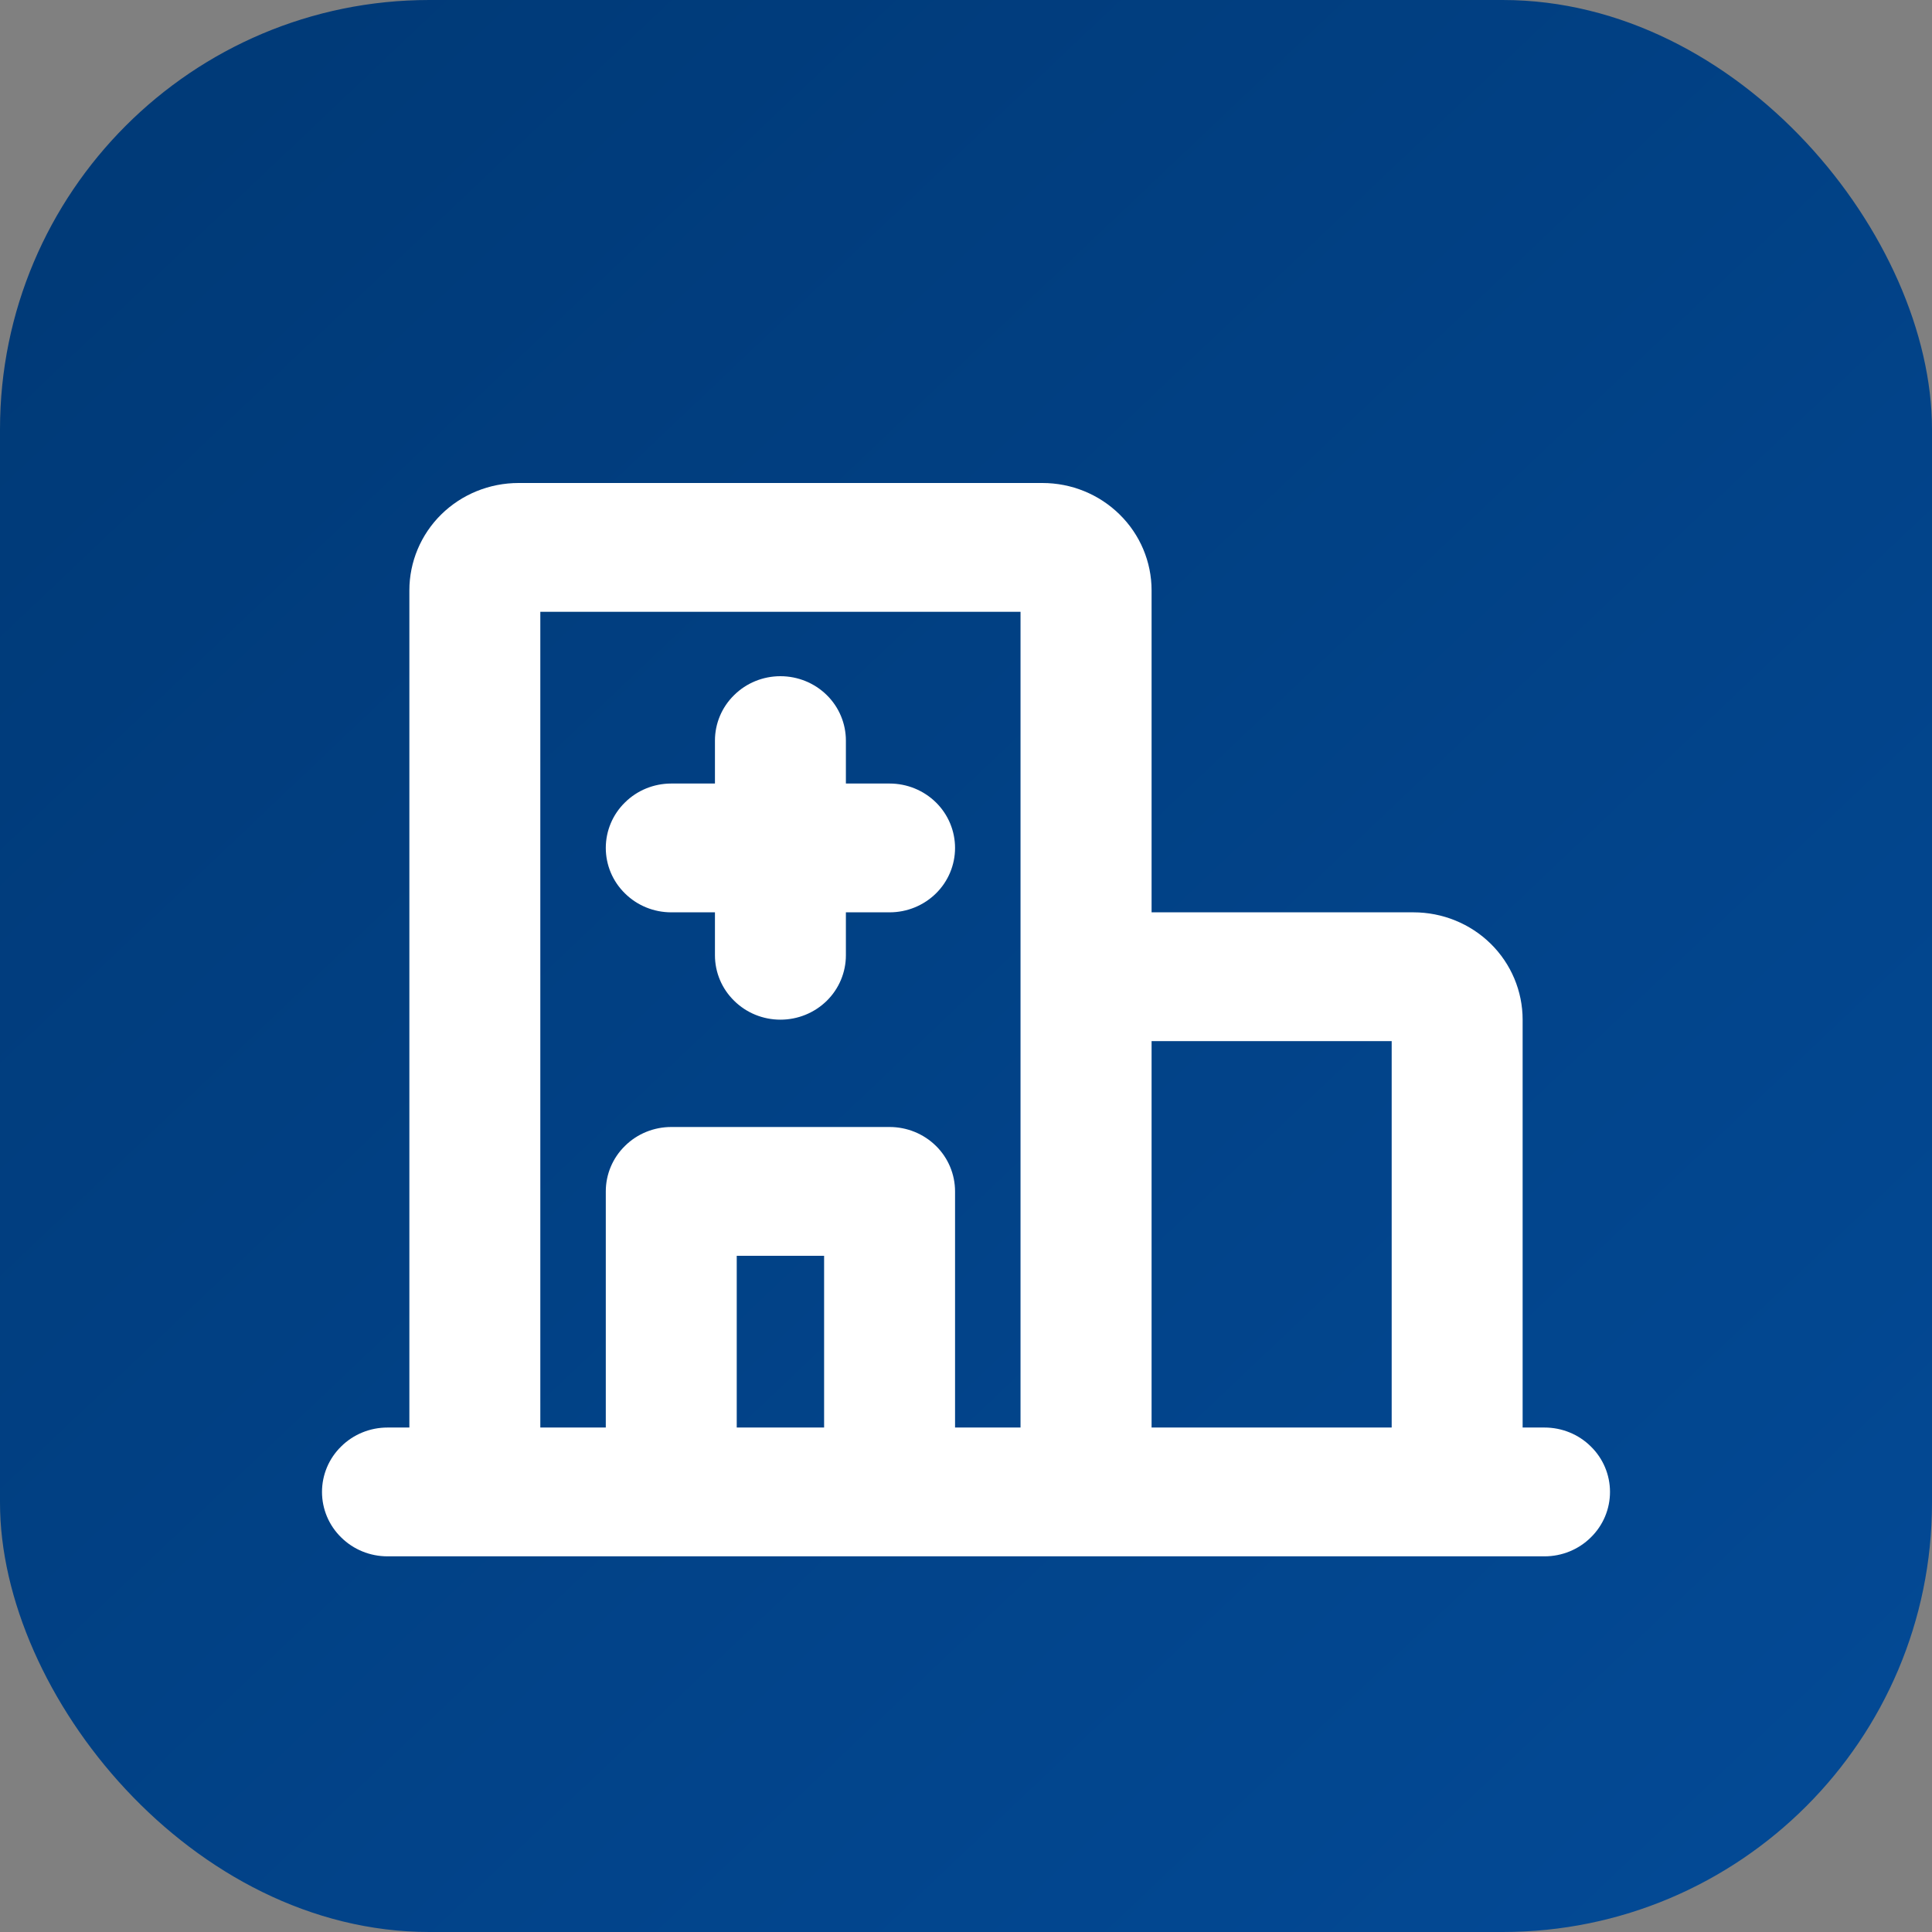
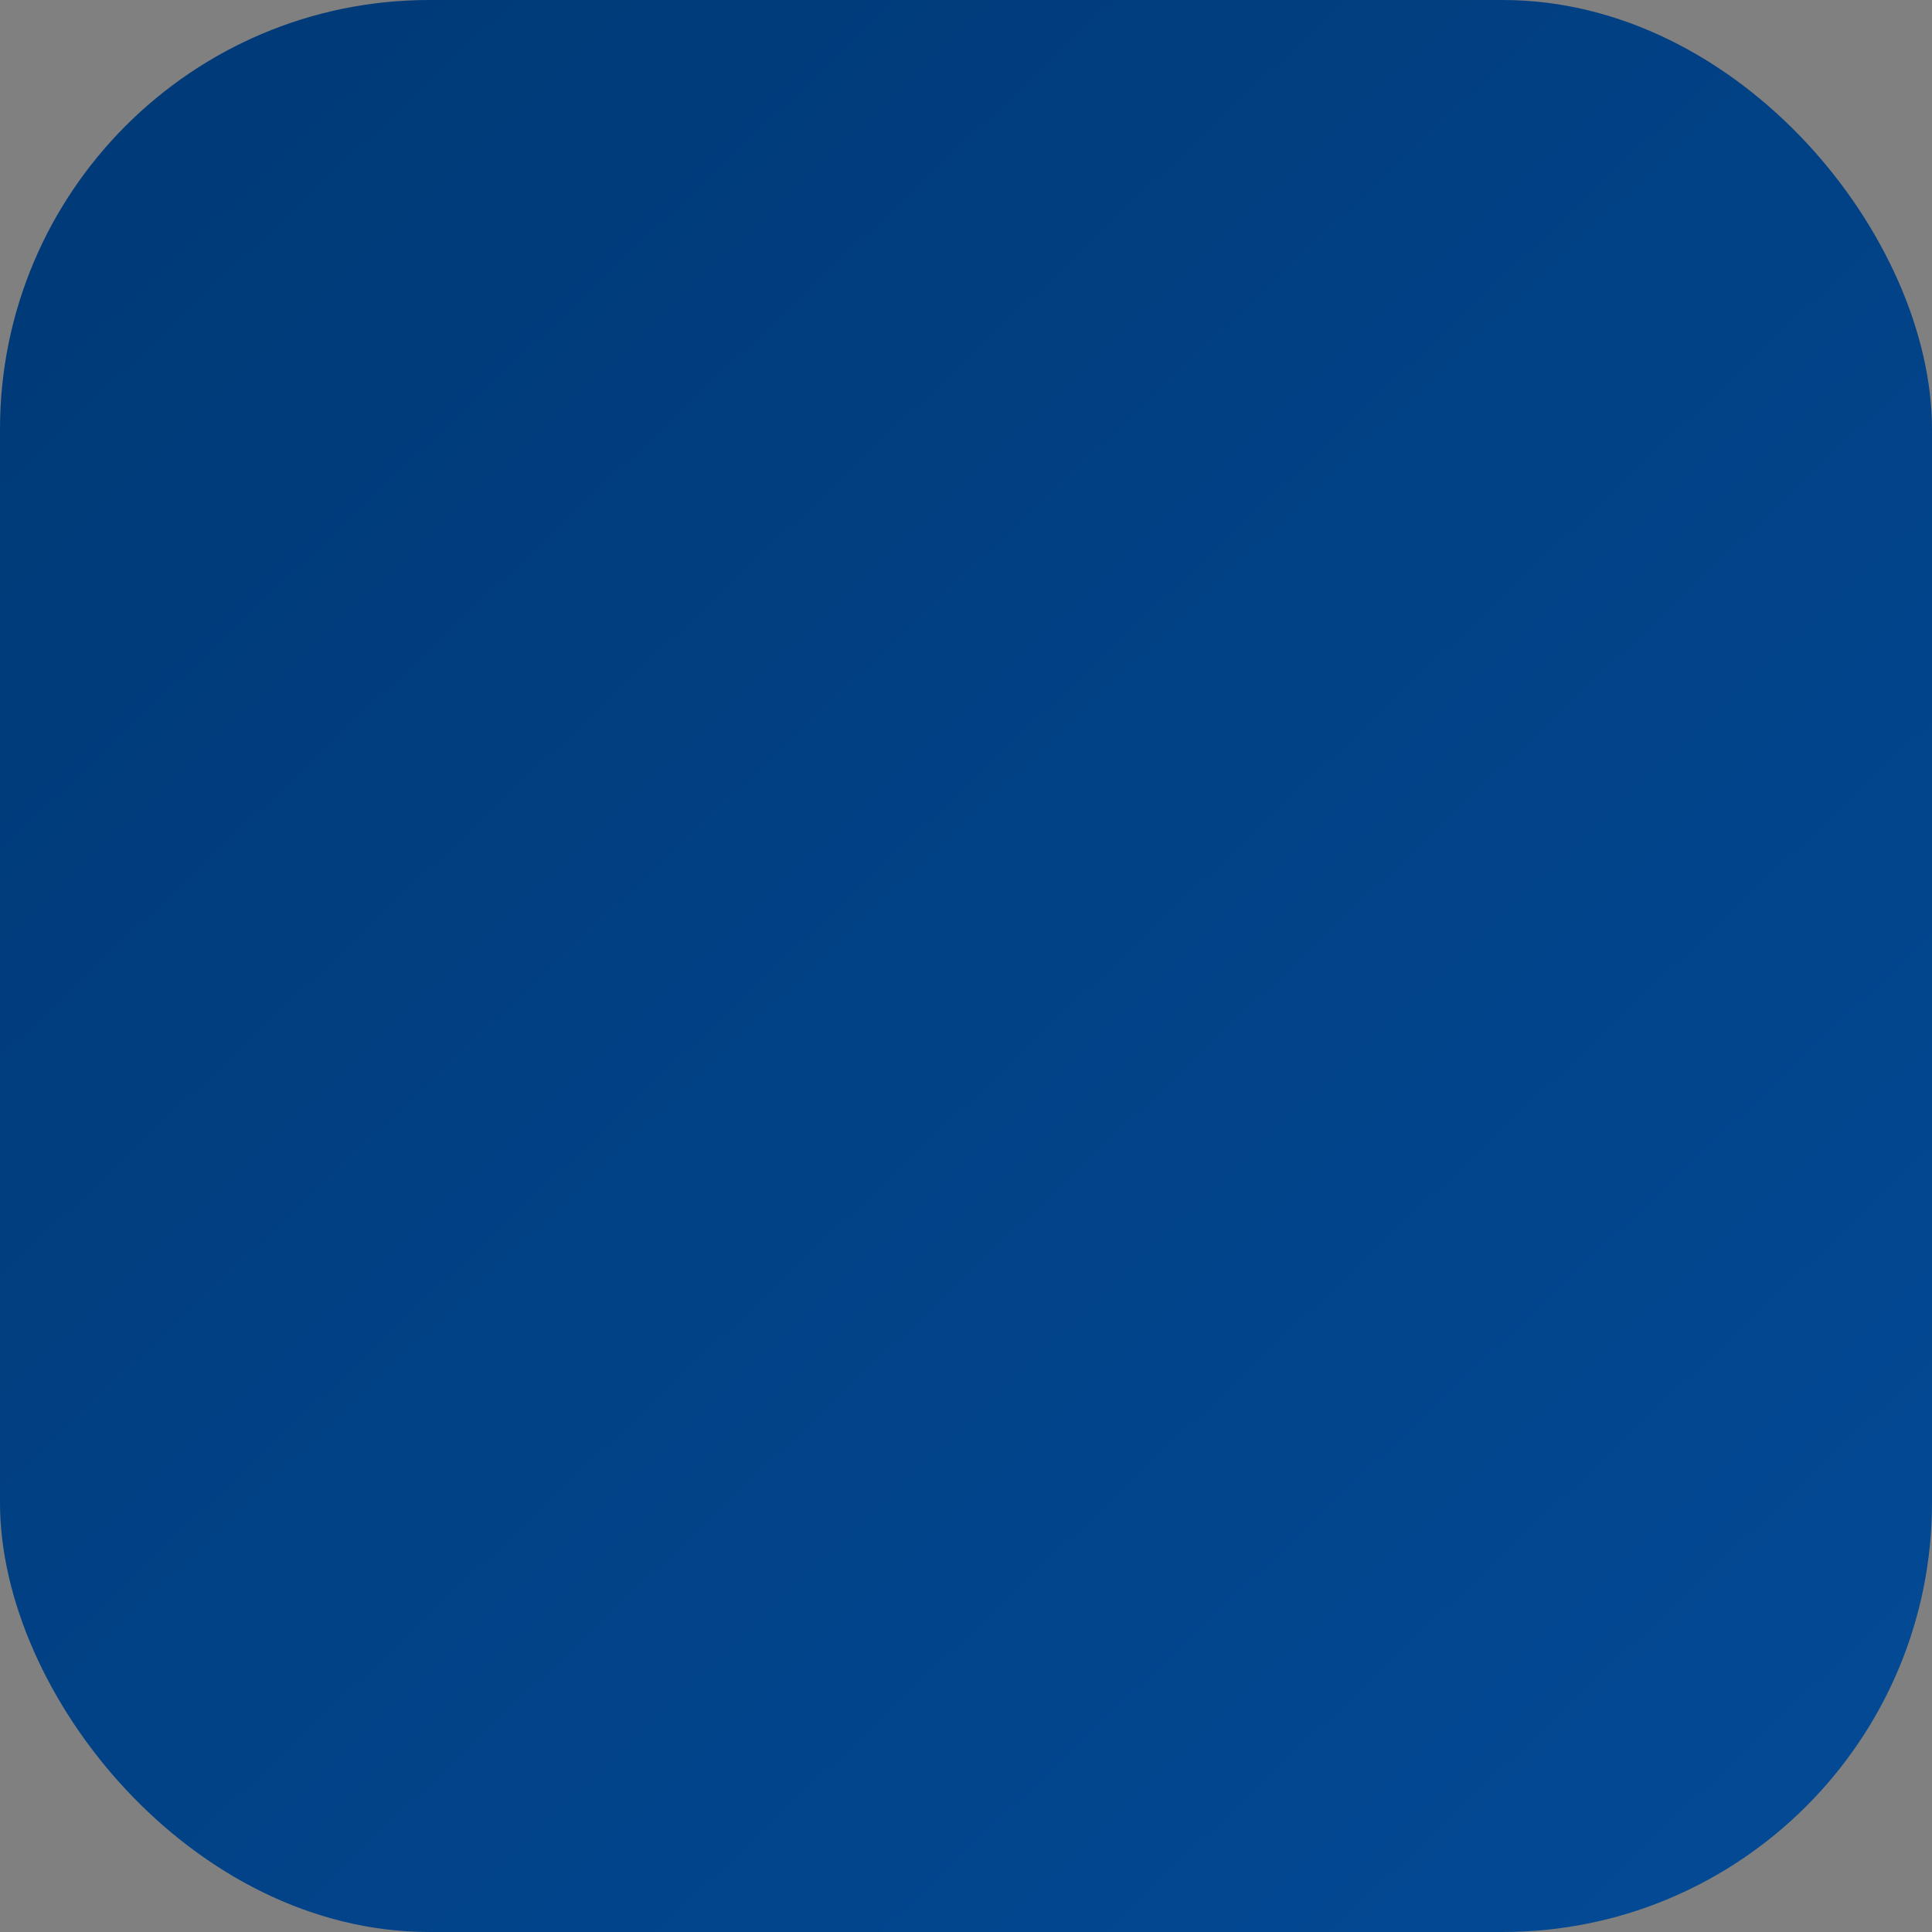
<svg xmlns="http://www.w3.org/2000/svg" width="18" height="18" viewBox="0 0 18 18" fill="none">
  <rect x="0" y="0" width="18" height="18" fill="#808080" stroke="none" />
  <rect width="18" height="18" rx="4" fill="url(#paint0_linear_123_4705)" />
-   <path d="M14.39 13.3H14.186V9.5C14.186 9.235 14.079 8.98 13.889 8.793C13.698 8.605 13.439 8.5 13.169 8.5H10.729V5.5C10.729 5.235 10.622 4.98 10.431 4.793C10.24 4.605 9.982 4.5 9.712 4.5H4.831C4.561 4.5 4.302 4.605 4.111 4.793C3.921 4.98 3.814 5.235 3.814 5.5V13.3H3.61C3.448 13.3 3.293 13.363 3.179 13.476C3.064 13.588 3 13.741 3 13.9C3 14.059 3.064 14.212 3.179 14.324C3.293 14.437 3.448 14.5 3.61 14.5H14.39C14.552 14.5 14.707 14.437 14.821 14.324C14.936 14.212 15 14.059 15 13.9C15 13.741 14.936 13.588 14.821 13.476C14.707 13.363 14.552 13.3 14.39 13.3ZM12.966 9.7V13.3H10.729V9.7H12.966ZM5.034 5.7H9.508V13.3H8.898V11.1C8.898 10.941 8.834 10.788 8.72 10.676C8.605 10.563 8.45 10.5 8.288 10.5H6.254C6.092 10.5 5.937 10.563 5.823 10.676C5.708 10.788 5.644 10.941 5.644 11.1V13.3H5.034V5.7ZM7.678 13.3H6.864V11.7H7.678V13.3ZM5.644 7.9C5.644 7.741 5.708 7.588 5.823 7.476C5.937 7.363 6.092 7.3 6.254 7.3H6.661V6.9C6.661 6.741 6.725 6.588 6.84 6.476C6.954 6.363 7.109 6.3 7.271 6.3C7.433 6.3 7.588 6.363 7.703 6.476C7.817 6.588 7.881 6.741 7.881 6.9V7.3H8.288C8.45 7.3 8.605 7.363 8.72 7.476C8.834 7.588 8.898 7.741 8.898 7.9C8.898 8.059 8.834 8.212 8.72 8.324C8.605 8.437 8.45 8.5 8.288 8.5H7.881V8.9C7.881 9.059 7.817 9.212 7.703 9.324C7.588 9.437 7.433 9.5 7.271 9.5C7.109 9.5 6.954 9.437 6.84 9.324C6.725 9.212 6.661 9.059 6.661 8.9V8.5H6.254C6.092 8.5 5.937 8.437 5.823 8.324C5.708 8.212 5.644 8.059 5.644 7.9Z" fill="white" />
  <defs>
    <linearGradient id="paint0_linear_123_4705" x1="0.857" y1="2.143" x2="16.714" y2="18.857" gradientUnits="userSpaceOnUse">
      <stop stop-color="#003A78" />
      <stop offset="1" stop-color="#034A96" />
    </linearGradient>
  </defs>
</svg>